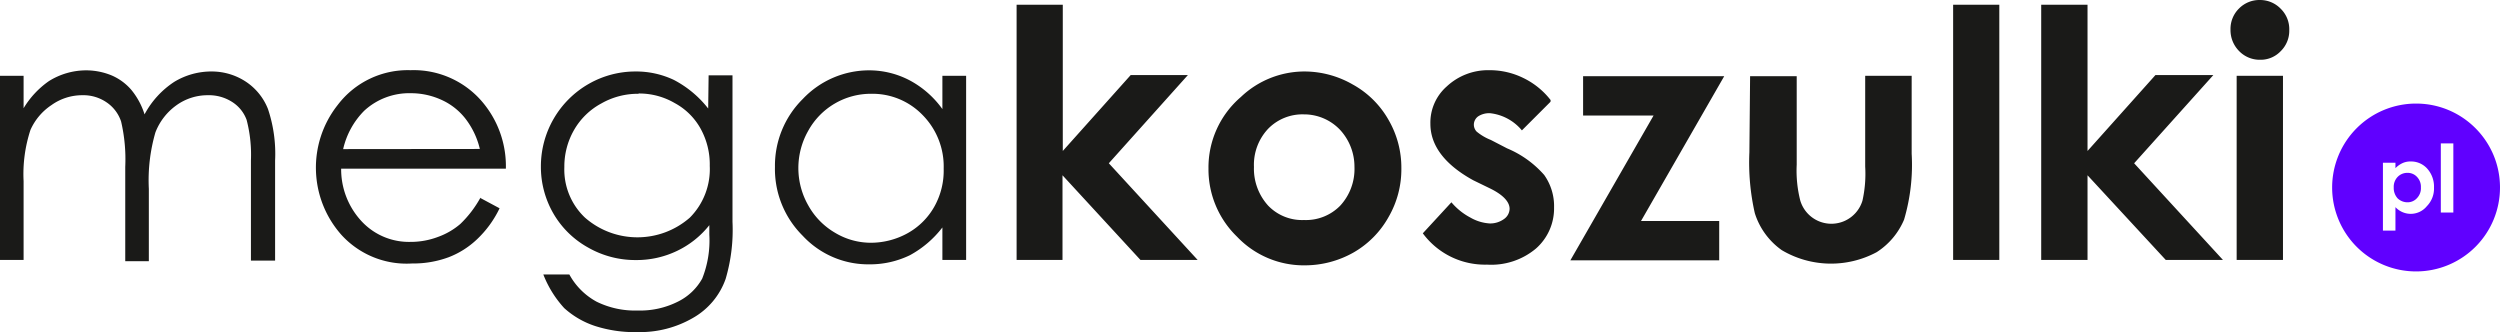
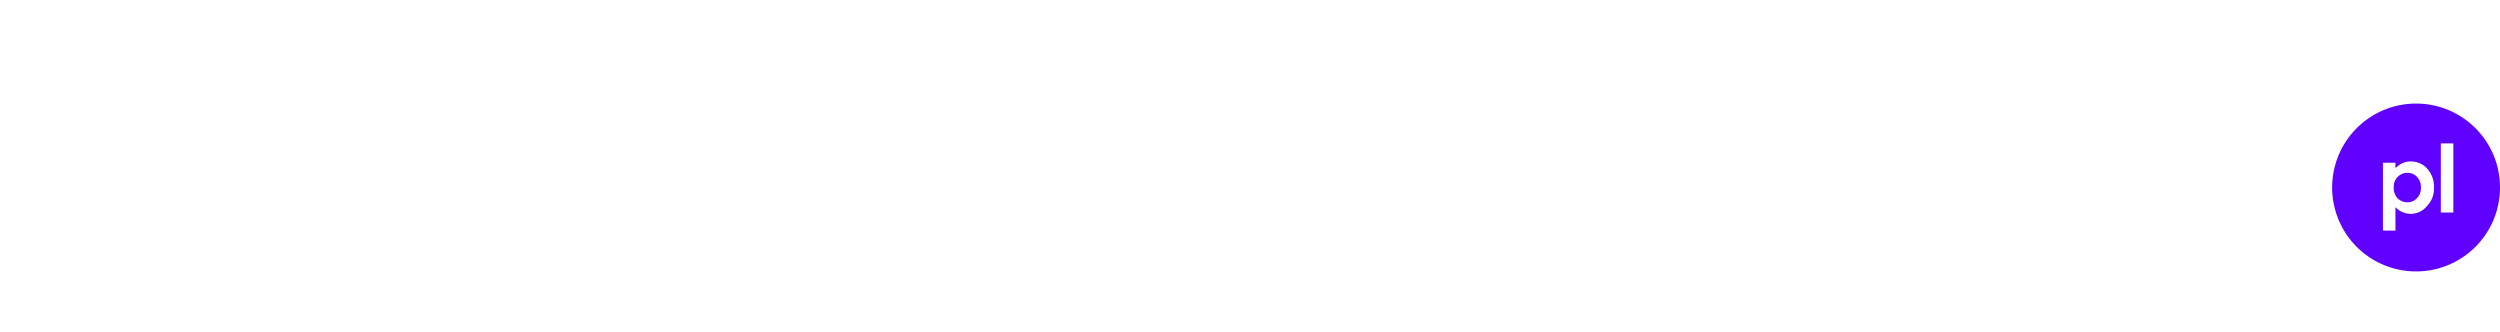
<svg xmlns="http://www.w3.org/2000/svg" width="700" height="93">
  <g fill="none" fill-rule="evenodd">
    <path d="M676.5 29A23.5 23.5 0 1 0 700 52.46C699.978 39.497 689.463 29 676.5 29m3.027 28.717a5.815 5.815 0 0 1-8.802.28v6.571h-3.505V45.57h3.505v1.514a6.691 6.691 0 0 1 2.031-1.434c.74-.32 1.544-.47 2.35-.438a6.054 6.054 0 0 1 4.54 2.031 7.528 7.528 0 0 1 1.873 5.297 7.01 7.01 0 0 1-1.992 5.178m7.409 1.793h-3.505V40.152h3.505V59.51zm-9.081-7.05a3.983 3.983 0 0 1-1.076 2.987 3.505 3.505 0 0 1-2.708 1.195 3.983 3.983 0 0 1-2.749-1.115 4.341 4.341 0 0 1-1.075-3.067 3.983 3.983 0 0 1 1.075-2.908 3.744 3.744 0 0 1 2.749-1.155 3.545 3.545 0 0 1 2.708 1.155 3.983 3.983 0 0 1 1.076 2.908" fill="#6000FF" fill-rule="nonzero" />
-     <path d="M626.264 21.217h12.97v51.557h-12.97V21.217zM632.789.002a8.008 8.008 0 0 1 5.805 2.441 8.005 8.005 0 0 1 2.402 5.965 8.005 8.005 0 0 1-2.402 5.924 7.727 7.727 0 0 1-5.725 2.402 8.008 8.008 0 0 1-5.925-2.442 8.325 8.325 0 0 1-2.402-6.044 8.005 8.005 0 0 1 2.362-5.845A8.008 8.008 0 0 1 632.79.002m-61.253 1.32h12.971v40.95l19.017-21.255h16.214l-22.18 24.697 24.862 27.06h-16.014l-21.899-23.697v23.697h-12.971V1.323zm-24.661 0h12.93v71.452h-12.93V1.323zm-56.85 20.015h13.052v24.778a34.06 34.06 0 0 0 1 10.047 9.088 9.088 0 0 0 17.416 0 34.58 34.58 0 0 0 .76-9.527V21.217h13.012v21.815a54.15 54.15 0 0 1-2.122 18.454 20.015 20.015 0 0 1-7.687 9.126 27.067 27.067 0 0 1-26.543-.56 20.014 20.014 0 0 1-7.567-10.368 64.036 64.036 0 0 1-1.52-17.012l.2-21.335zm-46.76 0h39.514l-23.3 40.549h21.899v11.008h-41.676l23.3-40.55h-19.737V21.338zm-9.128 7.165l-8.007 8.006a13.492 13.492 0 0 0-8.848-4.804 5.646 5.646 0 0 0-3.403.881 2.882 2.882 0 0 0-1.2 2.322c.003.713.274 1.399.76 1.921 1.2.996 2.551 1.793 4.003 2.362l4.564 2.361a28.304 28.304 0 0 1 10.37 7.446 15.05 15.05 0 0 1 2.762 9.086 14.97 14.97 0 0 1-5.045 11.488 19.459 19.459 0 0 1-13.732 4.524 21.62 21.62 0 0 1-17.975-8.767l8.007-8.686a17.815 17.815 0 0 0 5.324 4.283c1.65.958 3.5 1.52 5.405 1.641a6.606 6.606 0 0 0 4.003-1.24 3.602 3.602 0 0 0 1.562-2.843c0-2.001-1.882-4.002-5.645-5.804l-4.524-2.201c-7.727-4.243-12.01-9.527-12.01-15.812a13.489 13.489 0 0 1 4.564-10.447 16.936 16.936 0 0 1 12.01-4.563c3.26-.01 6.479.73 9.408 2.161a21.578 21.578 0 0 1 7.687 6.205m-69.06 4.003a13.413 13.413 0 0 0-10.009 4.002 14.69 14.69 0 0 0-4.003 10.688 15.37 15.37 0 0 0 4.003 10.888 13.172 13.172 0 0 0 10.009 4.003c3.79.158 7.47-1.297 10.129-4.003a15.13 15.13 0 0 0 4.003-10.848 15.21 15.21 0 0 0-4.003-10.367 13.853 13.853 0 0 0-10.13-4.363m0-12.01a27.153 27.153 0 0 1 13.653 3.644 25.82 25.82 0 0 1 10.008 9.887 26.656 26.656 0 0 1 3.604 13.61 26.696 26.696 0 0 1-3.604 13.65 26.06 26.06 0 0 1-9.848 9.926 27.667 27.667 0 0 1-13.652 3.563 25.784 25.784 0 0 1-18.896-8.006 26.257 26.257 0 0 1-8.007-19.134 25.977 25.977 0 0 1 9.088-20.014 25.827 25.827 0 0 1 17.975-7.126m-80.79-18.692h12.931v40.949l19.017-21.255h16.014l-22.14 24.697 24.862 27.06h-16.014l-21.819-23.697v23.697h-12.851V1.323zM243.972 26.26a20.018 20.018 0 0 0-17.696 10.408 21.092 21.092 0 0 0 0 20.775 20.216 20.216 0 0 0 7.527 7.725 19.46 19.46 0 0 0 10.089 2.802 21.301 21.301 0 0 0 10.329-2.722 19.375 19.375 0 0 0 7.446-7.485 20.572 20.572 0 0 0 2.562-10.528 20.493 20.493 0 0 0-5.805-14.93 19.538 19.538 0 0 0-14.532-6.045m26.623-5.043v51.557h-6.646v-9.087a28.744 28.744 0 0 1-9.088 7.766 25.545 25.545 0 0 1-11.37 2.562 25.024 25.024 0 0 1-18.656-8.006 26.337 26.337 0 0 1-7.767-19.294c-.09-7.135 2.73-14 7.807-19.014a25.544 25.544 0 0 1 18.776-8.005c3.91.035 7.756 1.01 11.21 2.842a26.702 26.702 0 0 1 9.088 8.005v-9.326h6.646zm-91.76 5.043a20.62 20.62 0 0 0-10.409 2.722 19.335 19.335 0 0 0-7.607 7.406 20.492 20.492 0 0 0-2.722 10.367 18.532 18.532 0 0 0 5.765 14.17c8.41 7.365 20.975 7.365 29.386 0a19.252 19.252 0 0 0 5.564-14.45 20.692 20.692 0 0 0-2.562-10.448 18.094 18.094 0 0 0-7.246-7.165 19.74 19.74 0 0 0-10.089-2.682m19.577-5.083h6.686v40.989a48.508 48.508 0 0 1-1.922 16.011 20.295 20.295 0 0 1-9.088 10.888 29.63 29.63 0 0 1-15.493 4.003 36.277 36.277 0 0 1-12.01-1.721 24.022 24.022 0 0 1-8.608-5.004 30.1 30.1 0 0 1-5.845-9.406h7.286a19.055 19.055 0 0 0 7.607 7.605 24.344 24.344 0 0 0 11.53 2.482c3.958.12 7.883-.76 11.41-2.562a15.693 15.693 0 0 0 6.646-6.365 28.857 28.857 0 0 0 2.001-12.328v-2.642a25.582 25.582 0 0 1-9.128 7.245 26.106 26.106 0 0 1-11.41 2.522 26.586 26.586 0 0 1-13.371-3.483 25.5 25.5 0 0 1-9.809-9.647 26.02 26.02 0 0 1-3.443-13.09 26.58 26.58 0 0 1 13.452-23.136 26.226 26.226 0 0 1 12.971-3.442c3.736-.04 7.432.767 10.81 2.362a29.545 29.545 0 0 1 9.608 8.005l.12-9.286zM134.357 41.71a22.254 22.254 0 0 0-4.004-8.446 17.775 17.775 0 0 0-6.606-5.243 20.54 20.54 0 0 0-8.727-1.922 18.578 18.578 0 0 0-13.011 4.884 22.135 22.135 0 0 0-5.926 10.767l38.274-.04zm0 13.65l5.524 2.962a29.381 29.381 0 0 1-6.325 8.687 24.021 24.021 0 0 1-8.007 5.043 28.429 28.429 0 0 1-10.169 1.721 24.663 24.663 0 0 1-19.777-8.005c-9.121-10.274-9.56-25.608-1.04-36.386a24.623 24.623 0 0 1 20.377-9.727 25.223 25.223 0 0 1 21.018 10.007 27.777 27.777 0 0 1 5.685 17.572h-46.12a21.373 21.373 0 0 0 5.765 14.77A18.097 18.097 0 0 0 114.9 67.73c2.61.013 5.201-.448 7.646-1.36a20.018 20.018 0 0 0 6.326-3.644 30.582 30.582 0 0 0 5.645-7.365M0 21.217h6.606v9.086a24.94 24.94 0 0 1 7.046-7.565 19.7 19.7 0 0 1 10.569-3.042 18.82 18.82 0 0 1 7.086 1.44 15.173 15.173 0 0 1 5.445 4.004 20.414 20.414 0 0 1 3.723 6.885 24.78 24.78 0 0 1 8.287-9.087 20.02 20.02 0 0 1 10.69-2.922 17.337 17.337 0 0 1 9.488 2.922 16.372 16.372 0 0 1 6.085 7.565 39.382 39.382 0 0 1 2.002 14.45v28.02H70.26v-28.02c.165-3.827-.24-7.658-1.201-11.367a9.967 9.967 0 0 0-4.004-5.004 12.012 12.012 0 0 0-6.845-1.921 14.935 14.935 0 0 0-8.848 2.842 16.732 16.732 0 0 0-5.845 7.565 48.027 48.027 0 0 0-1.842 15.811v20.255H35.07V46.715a46.586 46.586 0 0 0-1.16-12.689 10.408 10.408 0 0 0-4.004-5.324 11.491 11.491 0 0 0-6.886-2.041 14.774 14.774 0 0 0-8.607 2.762 16.252 16.252 0 0 0-5.886 6.965 39.663 39.663 0 0 0-1.921 14.33v22.056H0V21.217z" fill="#1A1A18" />
  </g>
</svg>